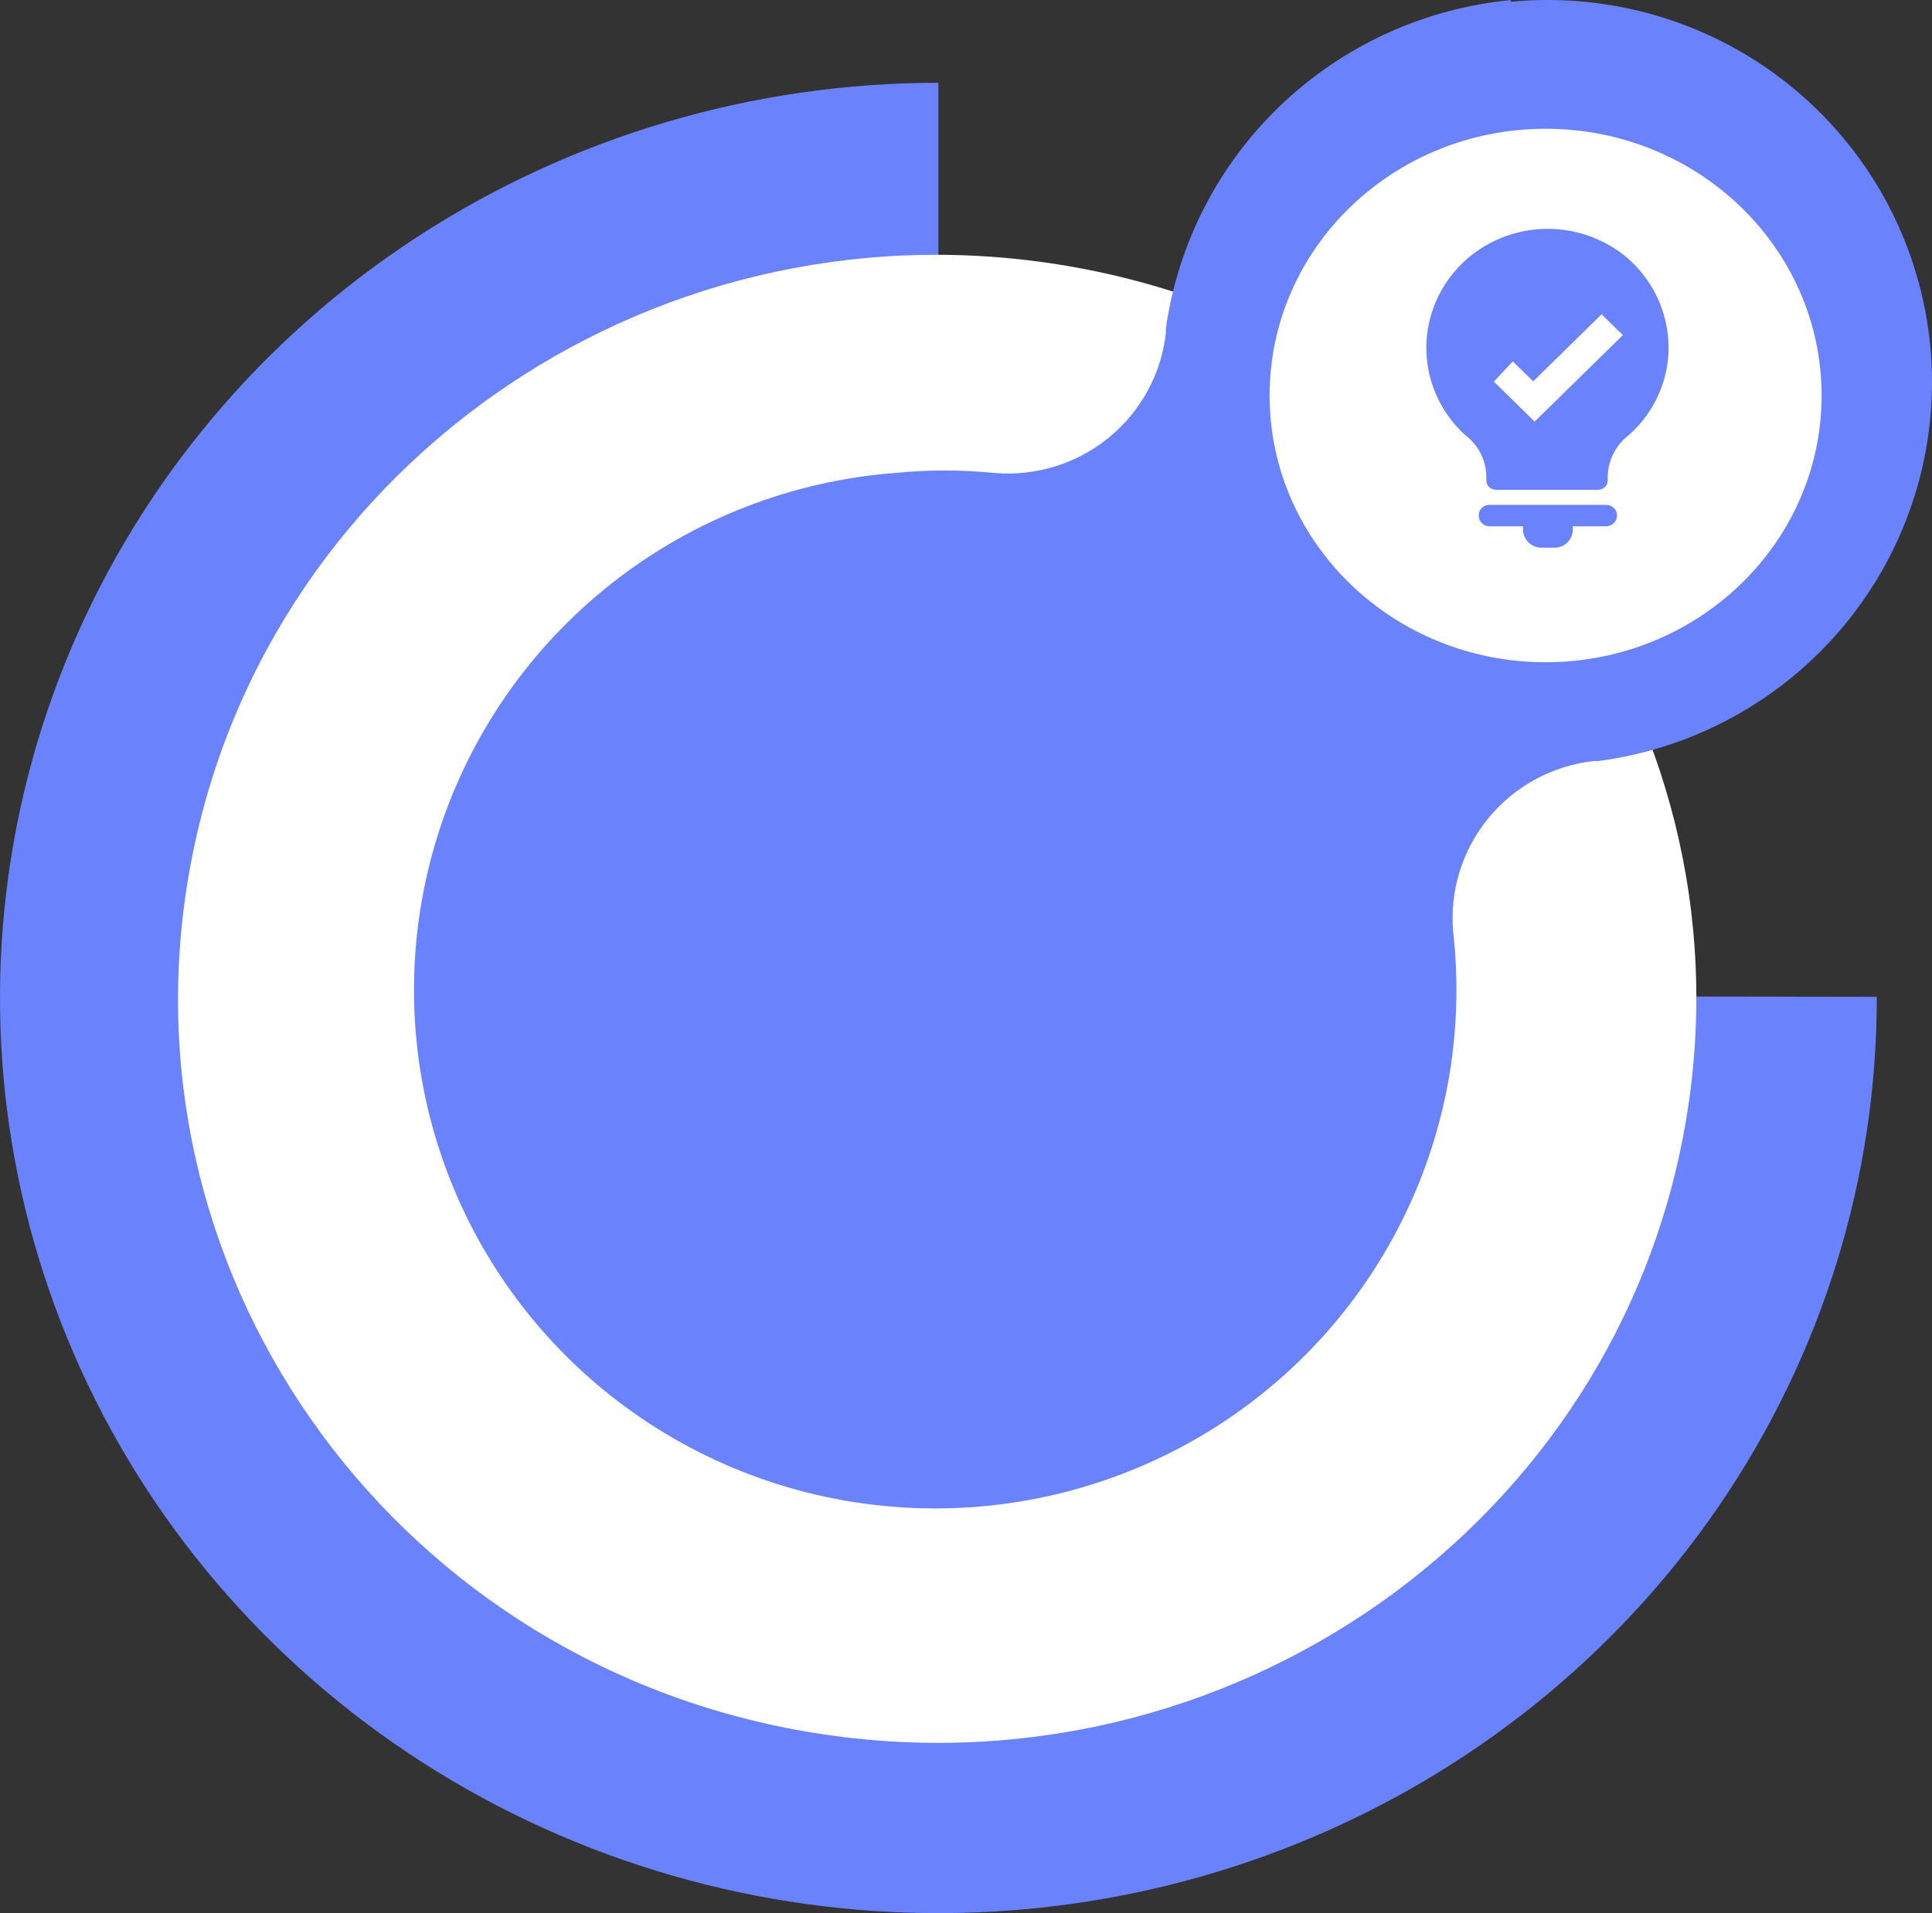
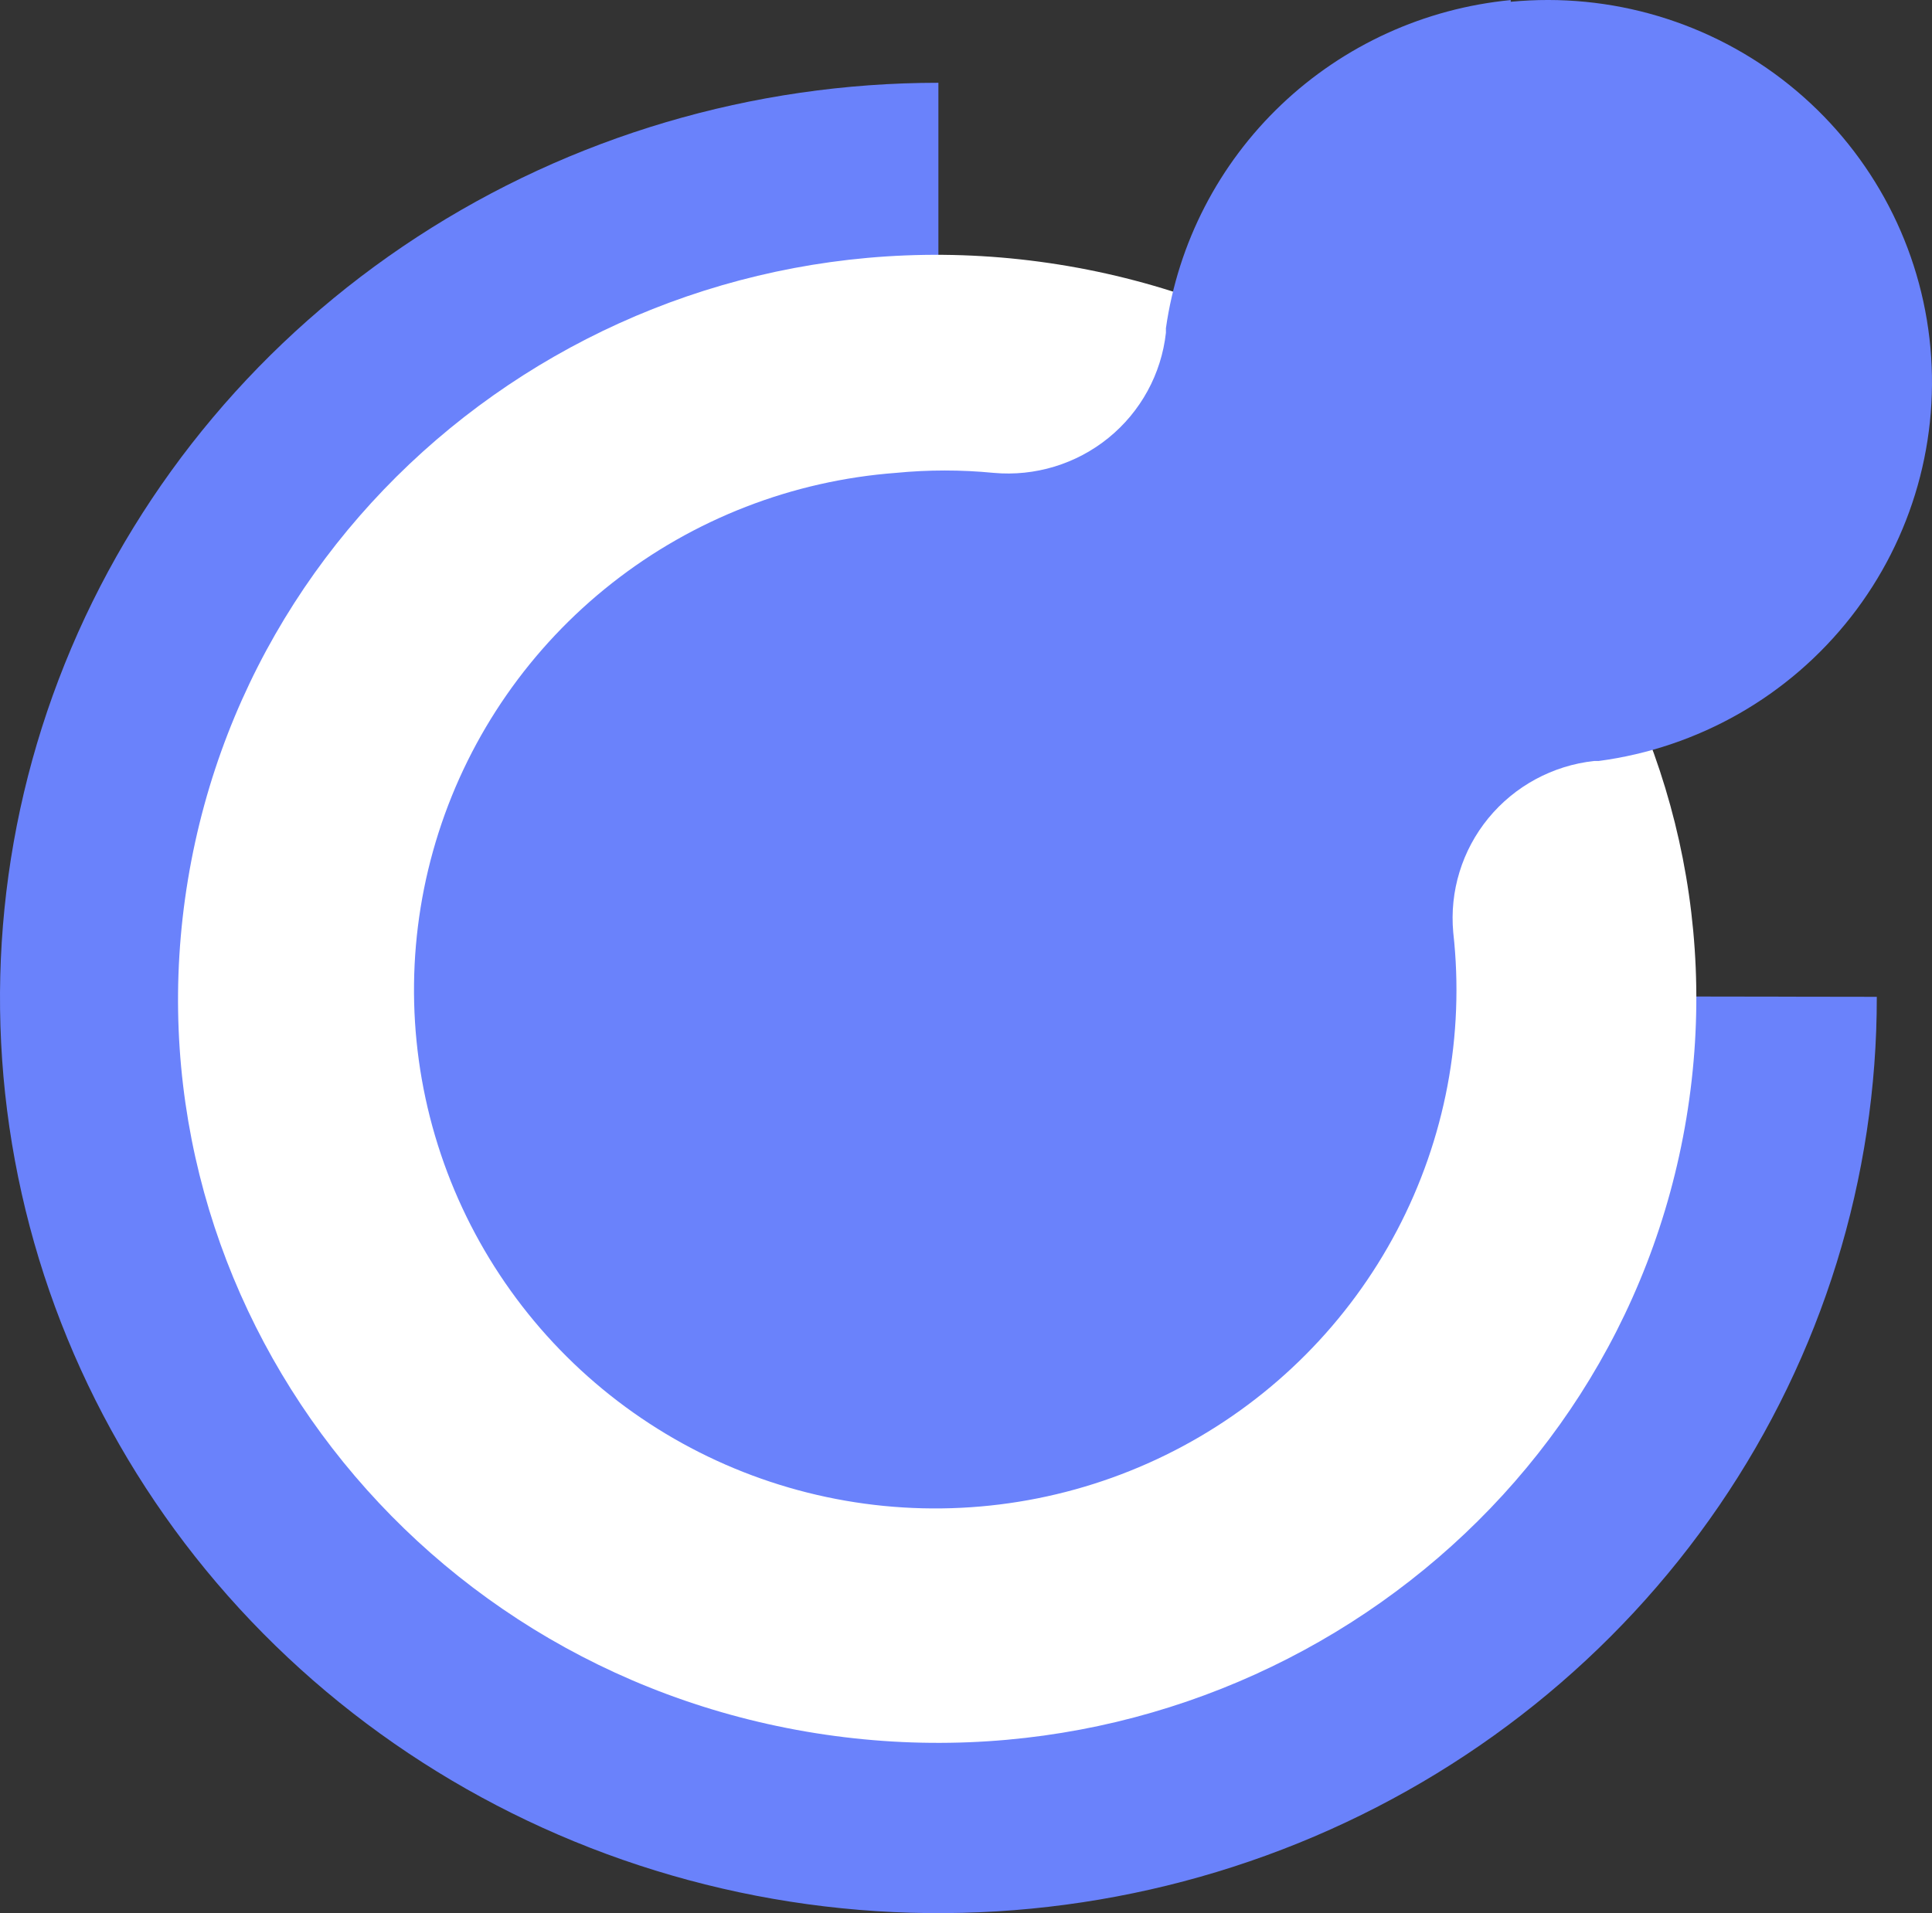
<svg xmlns="http://www.w3.org/2000/svg" width="210" height="208" viewBox="0 0 210 208" fill="none">
  <rect x="0" y="0" width="210" height="208" fill="#333333" stroke="none" />
  <path d="M204 108.376C204.025 128.061 198.064 147.31 186.871 163.689C175.679 180.068 159.757 192.841 141.121 200.39C122.486 207.94 101.973 209.928 82.178 206.103C62.384 202.278 44.198 192.811 29.92 178.901C15.642 164.99 5.915 147.261 1.969 127.957C-1.977 108.652 0.036 88.64 7.752 70.452C15.469 52.263 28.542 36.716 45.319 25.777C62.095 14.839 81.821 9 102 9V108.222L204 108.376Z" fill="#6A82FB" />
  <path d="M183.306 121.554C190.607 77.463 160.064 35.917 115.087 28.76C70.11 21.603 27.73 51.544 20.429 95.636C13.129 139.727 43.671 181.273 88.648 188.43C133.626 195.587 176.005 165.645 183.306 121.554Z" fill="white" />
  <path d="M164.209 0.008C154.846 0.912 146.06 4.921 139.263 11.391C132.466 17.862 128.052 26.418 126.73 35.685C126.73 35.84 126.73 36.027 126.73 36.182C126.233 40.657 123.992 44.759 120.488 47.607C116.983 50.454 112.496 51.82 107.99 51.41C104.47 51.067 100.924 51.067 97.403 51.41C86.143 52.253 75.393 56.425 66.533 63.391C57.673 70.356 51.106 79.798 47.677 90.503C44.247 101.208 44.11 112.688 47.284 123.471C50.458 134.254 56.798 143.847 65.49 151.02C74.181 158.192 84.829 162.616 96.066 163.725C107.302 164.833 118.616 162.576 128.554 157.241C138.492 151.907 146.601 143.739 151.841 133.786C157.081 123.833 159.213 112.549 157.962 101.383C157.55 96.899 158.923 92.434 161.784 88.947C164.646 85.461 168.769 83.23 173.266 82.736H173.766C184.614 81.296 194.461 75.674 201.186 67.082C207.912 58.49 210.978 47.614 209.725 36.795C208.473 25.976 203.001 16.079 194.488 9.233C185.976 2.388 175.102 -0.858 164.209 0.194V0.008Z" fill="#6A82FB" />
-   <path d="M168 72C184.569 72 198 59.016 198 43C198 26.984 184.569 14 168 14C151.431 14 138 26.984 138 43C138 59.016 151.431 72 168 72Z" fill="white" />
  <path d="M174.563 54.892H161.904C161.749 54.888 161.595 54.915 161.451 54.971C161.307 55.027 161.176 55.112 161.067 55.219C160.957 55.327 160.871 55.455 160.814 55.596C160.756 55.737 160.729 55.889 160.733 56.04C160.729 56.194 160.756 56.346 160.813 56.489C160.87 56.632 160.956 56.762 161.065 56.872C161.174 56.982 161.305 57.069 161.449 57.129C161.593 57.189 161.748 57.219 161.904 57.219H165.544V57.56C165.544 58.087 165.757 58.592 166.137 58.965C166.517 59.337 167.032 59.546 167.569 59.546H168.93C169.197 59.55 169.462 59.502 169.71 59.404C169.958 59.305 170.183 59.159 170.372 58.974C170.561 58.789 170.71 58.568 170.81 58.325C170.91 58.083 170.96 57.822 170.955 57.56V57.219H174.563C174.882 57.219 175.188 57.095 175.414 56.874C175.639 56.653 175.766 56.353 175.766 56.04C175.766 55.887 175.735 55.735 175.674 55.594C175.613 55.453 175.524 55.325 175.412 55.218C175.3 55.111 175.167 55.027 175.021 54.971C174.875 54.915 174.72 54.888 174.563 54.892V54.892Z" fill="url(#paint0_linear_3718_6574)" />
  <path d="M176.969 28.119C174.37 25.869 170.973 24.712 167.511 24.898C164.049 25.084 160.801 26.598 158.469 29.113C156.137 31.627 154.907 34.941 155.047 38.337C155.186 41.733 156.683 44.938 159.215 47.261C159.93 47.792 160.512 48.476 160.918 49.261C161.324 50.046 161.542 50.911 161.556 51.79V52.225C161.556 52.496 161.666 52.757 161.862 52.949C162.058 53.141 162.324 53.248 162.601 53.248H173.709C173.986 53.248 174.252 53.141 174.447 52.949C174.643 52.757 174.753 52.496 174.753 52.225V51.79C174.775 50.912 174.996 50.049 175.401 49.266C175.806 48.482 176.385 47.797 177.095 47.261C178.442 46.057 179.517 44.59 180.253 42.956C180.988 41.321 181.368 39.554 181.368 37.767C181.362 35.947 180.968 34.148 180.211 32.486C179.453 30.825 178.349 29.337 176.969 28.119ZM166.81 45.834L162.379 41.49L164.436 39.288L166.652 41.459L174.089 34.169L176.399 36.433L166.81 45.834Z" fill="url(#paint1_linear_3718_6574)" />
  <defs>
    <linearGradient id="paint0_linear_3718_6574" x1="854.052" y1="381.571" x2="1822.92" y2="381.571" gradientUnits="userSpaceOnUse">
      <stop stop-color="#6A82FB" />
      <stop offset="1" stop-color="#6A82FB" />
    </linearGradient>
    <linearGradient id="paint1_linear_3718_6574" x1="1369.44" y1="2016.13" x2="3066.5" y2="2016.13" gradientUnits="userSpaceOnUse">
      <stop stop-color="#6A82FB" />
      <stop offset="1" stop-color="#6A82FB" />
    </linearGradient>
  </defs>
</svg>